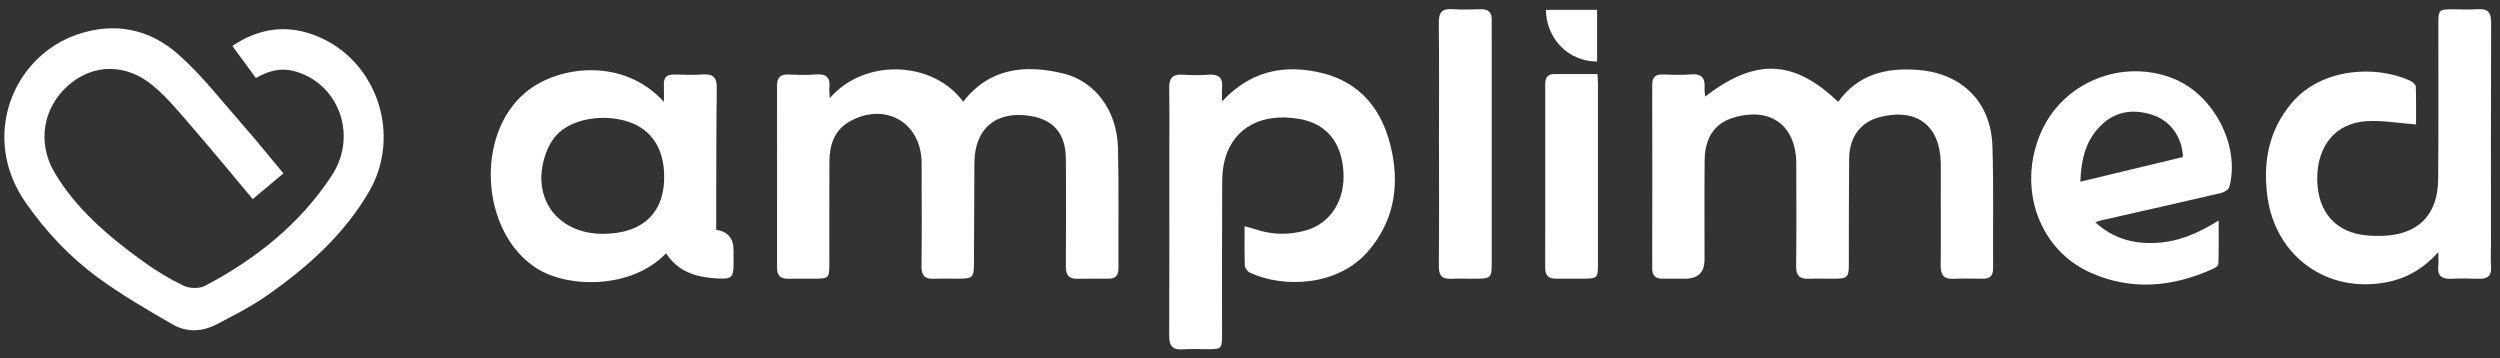
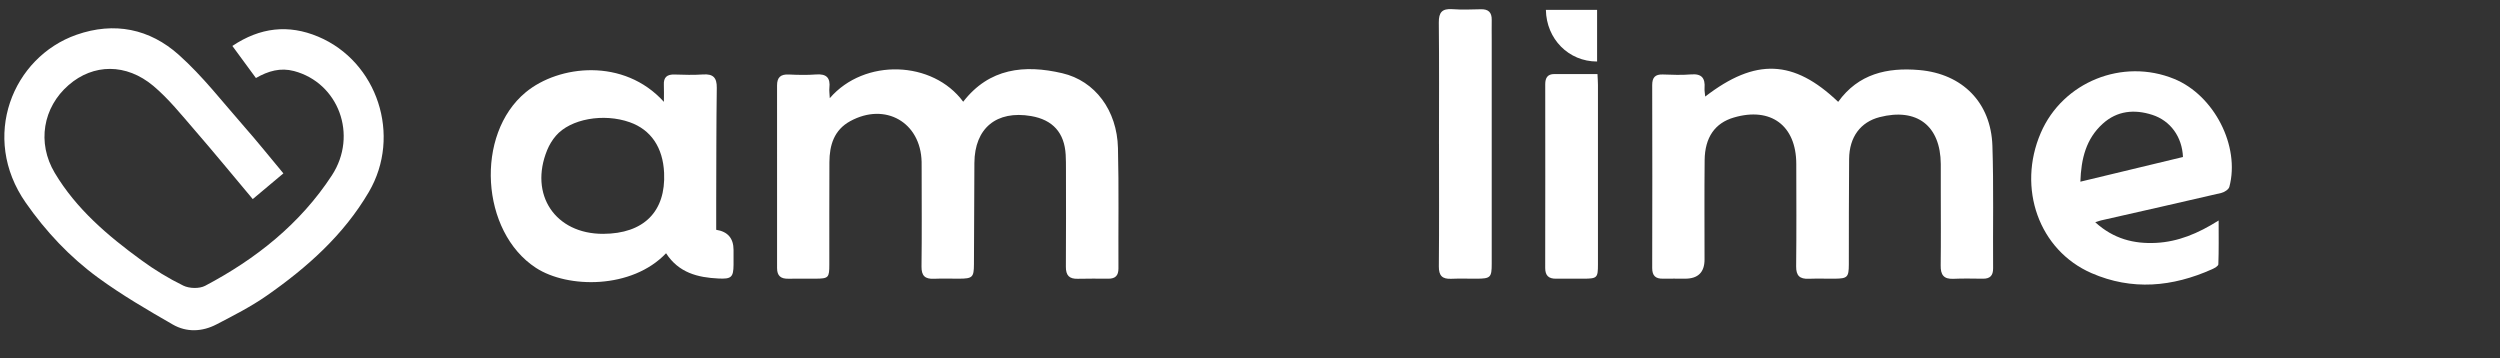
<svg xmlns="http://www.w3.org/2000/svg" width="265" height="38" viewBox="0 0 265 38" fill="none">
  <rect x="0" y="0" width="265" height="38" fill="#333333" stroke="none" />
  <path d="M24.631 4.87C27.571 2.902 30.568 2.562 33.72 3.882C40.011 6.521 42.601 14.376 39.097 20.351C36.422 24.915 32.545 28.363 28.262 31.348C26.593 32.513 24.752 33.447 22.939 34.39C21.432 35.173 19.778 35.242 18.314 34.399C15.612 32.843 12.901 31.266 10.389 29.428C7.4 27.243 4.862 24.545 2.729 21.487C-2.125 14.531 1.343 6.061 8.104 3.687C12.128 2.274 15.876 3.061 18.952 5.811C21.493 8.078 23.606 10.828 25.869 13.399C27.271 14.99 28.598 16.65 30.04 18.378C28.945 19.295 27.904 20.169 26.792 21.103C24.683 18.591 22.677 16.144 20.604 13.754C19.216 12.152 17.871 10.468 16.261 9.112C13.369 6.685 9.888 6.752 7.284 9.008C4.546 11.38 3.904 15.141 5.802 18.323C8.083 22.148 11.417 24.977 14.956 27.56C16.364 28.59 17.871 29.515 19.435 30.278C20.071 30.587 21.128 30.618 21.741 30.296C27.125 27.456 31.815 23.737 35.175 18.596C37.971 14.318 35.876 8.777 31.164 7.53C29.738 7.153 28.444 7.513 27.128 8.271C26.299 7.144 25.493 6.044 24.631 4.87Z" fill="white" />
  <path d="M87.96 10.402C91.629 6.148 98.875 6.408 102.099 10.784C104.859 7.218 108.591 6.825 112.594 7.759C116.089 8.571 118.407 11.713 118.504 15.683C118.609 19.936 118.531 24.192 118.555 28.448C118.56 29.216 118.224 29.544 117.488 29.542C116.406 29.54 115.323 29.52 114.241 29.551C113.335 29.577 112.977 29.187 112.983 28.277C113.01 24.845 112.994 21.41 112.992 17.975C112.992 17.453 112.992 16.928 112.963 16.406C112.833 14.074 111.598 12.698 109.301 12.303C105.632 11.675 103.31 13.584 103.286 17.267C103.261 20.851 103.256 24.434 103.238 28.015C103.232 29.393 103.086 29.533 101.685 29.54C100.789 29.544 99.892 29.509 98.999 29.549C98.056 29.591 97.666 29.238 97.68 28.244C97.725 24.884 97.695 21.525 97.695 18.166C97.695 17.828 97.7 17.493 97.691 17.156C97.595 12.963 93.845 10.815 90.131 12.838C88.41 13.777 87.926 15.381 87.917 17.189C87.897 20.808 87.912 24.43 87.908 28.051C87.908 29.44 87.819 29.529 86.46 29.54C85.491 29.549 84.519 29.524 83.549 29.544C82.768 29.56 82.37 29.24 82.37 28.426C82.376 21.969 82.379 15.512 82.368 9.053C82.368 8.185 82.759 7.859 83.608 7.897C84.575 7.943 85.551 7.966 86.516 7.892C87.611 7.81 88.033 8.254 87.915 9.317C87.883 9.601 87.933 9.894 87.955 10.4L87.96 10.402Z" fill="white" />
  <path d="M180.756 10.233C186.078 6.131 190.135 6.299 194.847 10.797C196.985 7.819 200.044 7.129 203.455 7.426C208.025 7.826 211.049 10.877 211.195 15.459C211.337 19.786 211.237 24.119 211.269 28.448C211.273 29.211 210.947 29.546 210.204 29.542C209.16 29.535 208.113 29.504 207.071 29.553C206.029 29.604 205.699 29.127 205.712 28.142C205.747 25.53 205.723 22.916 205.723 20.302C205.723 19.333 205.73 18.361 205.723 17.389C205.694 13.32 203.189 11.403 199.235 12.417C197.222 12.936 196.029 14.516 196.007 16.839C195.971 20.573 195.987 24.305 195.976 28.038C195.971 29.378 195.825 29.526 194.514 29.54C193.581 29.549 192.647 29.513 191.716 29.549C190.774 29.586 190.381 29.225 190.392 28.237C190.432 24.618 190.412 20.997 190.406 17.374C190.399 13.302 187.703 11.305 183.78 12.459C181.789 13.042 180.716 14.556 180.692 16.981C180.656 20.489 180.681 23.997 180.681 27.507C180.681 28.861 179.995 29.54 178.623 29.54C177.84 29.54 177.057 29.526 176.273 29.54C175.488 29.555 175.131 29.229 175.133 28.404C175.151 21.947 175.148 15.485 175.133 9.028C175.133 8.223 175.434 7.866 176.255 7.895C177.259 7.932 178.275 7.968 179.275 7.886C180.399 7.797 180.76 8.303 180.683 9.332C180.663 9.614 180.723 9.9 180.752 10.227L180.756 10.233Z" fill="white" />
-   <path d="M129.538 10.746C132.487 7.597 135.866 6.863 139.598 7.617C144.217 8.554 146.653 11.704 147.549 16.116C148.343 20.001 147.651 23.618 144.968 26.689C141.826 30.29 136.137 30.596 132.485 28.898C132.241 28.783 131.964 28.424 131.953 28.166C131.899 26.833 131.928 25.495 131.928 23.975C132.42 24.115 132.762 24.201 133.09 24.31C134.842 24.9 136.618 24.922 138.376 24.439C141.035 23.704 142.591 21.246 142.405 18.208C142.21 15.028 140.551 13.067 137.656 12.592C133.777 11.955 130.859 13.482 129.884 16.726C129.642 17.534 129.556 18.412 129.551 19.26C129.522 24.672 129.538 30.081 129.536 35.491C129.536 36.96 129.48 37.013 128.03 37.015C127.134 37.017 126.236 36.962 125.345 37.029C124.239 37.108 123.93 36.607 123.935 35.573C123.964 29.267 123.948 22.959 123.948 16.655C123.948 14.23 123.979 11.802 123.933 9.379C123.912 8.341 124.241 7.846 125.345 7.919C126.274 7.981 127.212 7.983 128.141 7.919C129.232 7.844 129.653 8.299 129.54 9.357C129.502 9.712 129.533 10.071 129.533 10.748L129.538 10.746Z" fill="white" />
-   <path d="M258.464 26.728C256.852 28.499 255.095 29.509 252.98 29.917C246.683 31.128 241.197 27.19 240.346 20.831C239.854 17.147 240.49 13.775 242.956 10.879C246.124 7.162 251.916 6.892 255.515 8.576C255.752 8.687 256.067 8.971 256.076 9.184C256.124 10.579 256.102 11.977 256.102 13.191C254.224 13.053 252.534 12.741 250.871 12.843C247.548 13.047 245.594 15.465 245.625 19.018C245.656 22.506 247.652 24.723 250.996 24.964C251.514 25.002 252.038 25.018 252.559 25C256.326 24.873 258.413 22.794 258.446 19.002C258.492 13.517 258.461 8.032 258.466 2.547C258.466 1.027 258.506 0.992 260.058 0.989C260.914 0.989 261.776 1.038 262.63 0.976C263.701 0.898 264.065 1.32 264.06 2.396C264.027 10.196 264.042 17.995 264.042 25.792C264.042 26.613 263.996 27.434 264.053 28.253C264.124 29.258 263.652 29.584 262.725 29.549C261.756 29.513 260.785 29.506 259.818 29.551C258.818 29.6 258.342 29.222 258.457 28.182C258.499 27.789 258.464 27.392 258.464 26.728Z" fill="white" />
  <path d="M70.599 26.848C66.988 30.649 60.191 30.596 56.807 28.392C50.942 24.569 50.333 14.236 55.73 9.778C59.236 6.885 66.124 6.102 70.373 10.795C70.373 10.053 70.395 9.532 70.369 9.011C70.324 8.185 70.707 7.872 71.51 7.899C72.515 7.934 73.527 7.959 74.53 7.892C75.598 7.821 75.992 8.234 75.979 9.308C75.925 13.3 75.932 17.291 75.918 21.283C75.914 22.315 75.918 23.349 75.918 24.359C77.142 24.549 77.755 25.259 77.756 26.493C77.756 27.015 77.76 27.536 77.756 28.06C77.745 29.391 77.521 29.591 76.16 29.522C73.962 29.418 71.949 28.918 70.604 26.846L70.599 26.848ZM63.935 24.787C68.238 24.773 70.584 22.428 70.395 18.323C70.272 15.627 68.999 13.75 66.751 12.956C63.975 11.975 60.467 12.598 58.923 14.394C58.542 14.835 58.222 15.368 58 15.909C56.066 20.64 58.86 24.802 63.935 24.787Z" fill="white" />
  <path d="M222.098 23.56C224.049 25.332 226.202 25.865 228.548 25.745C230.863 25.623 232.956 24.773 235.176 23.371C235.176 25.104 235.2 26.559 235.145 28.015C235.138 28.201 234.741 28.423 234.484 28.537C230.282 30.418 225.992 30.822 221.699 28.951C216.127 26.522 213.794 19.941 216.324 14.081C218.652 8.686 224.998 6.124 230.471 8.367C234.697 10.1 237.468 15.487 236.311 19.808C236.238 20.085 235.785 20.375 235.462 20.451C231.218 21.443 226.965 22.395 222.717 23.362C222.579 23.393 222.45 23.444 222.096 23.557L222.098 23.56ZM231.395 16.643C231.304 14.502 230.065 12.789 228.131 12.17C226.242 11.564 224.415 11.735 222.894 13.111C221.127 14.706 220.601 16.808 220.519 19.259C224.289 18.354 227.854 17.495 231.395 16.643Z" fill="white" />
  <path d="M152.532 15.259C152.532 10.97 152.56 6.679 152.514 2.39C152.503 1.316 152.858 0.896 153.942 0.972C154.942 1.043 155.953 1.009 156.96 0.981C157.767 0.956 158.137 1.307 158.122 2.108C158.11 2.853 158.122 3.599 158.122 4.344C158.122 12.215 158.122 20.09 158.122 27.96C158.122 29.413 157.995 29.535 156.518 29.542C155.623 29.546 154.727 29.511 153.833 29.551C152.884 29.595 152.51 29.227 152.518 28.244C152.558 23.917 152.534 19.588 152.534 15.261L152.532 15.259Z" fill="white" />
  <path d="M169.332 7.85C169.354 8.345 169.383 8.673 169.383 9.006C169.385 15.348 169.388 21.689 169.383 28.031C169.383 29.453 169.297 29.535 167.853 29.542C166.882 29.546 165.913 29.531 164.944 29.542C164.161 29.551 163.791 29.218 163.791 28.404C163.804 21.911 163.8 15.421 163.795 8.931C163.795 8.263 164.033 7.85 164.756 7.85C166.243 7.85 167.729 7.85 169.332 7.85Z" fill="white" />
  <path d="M169.292 6.521C166.274 6.521 163.919 4.138 163.864 1.045H169.292V6.521Z" fill="white" />
</svg>